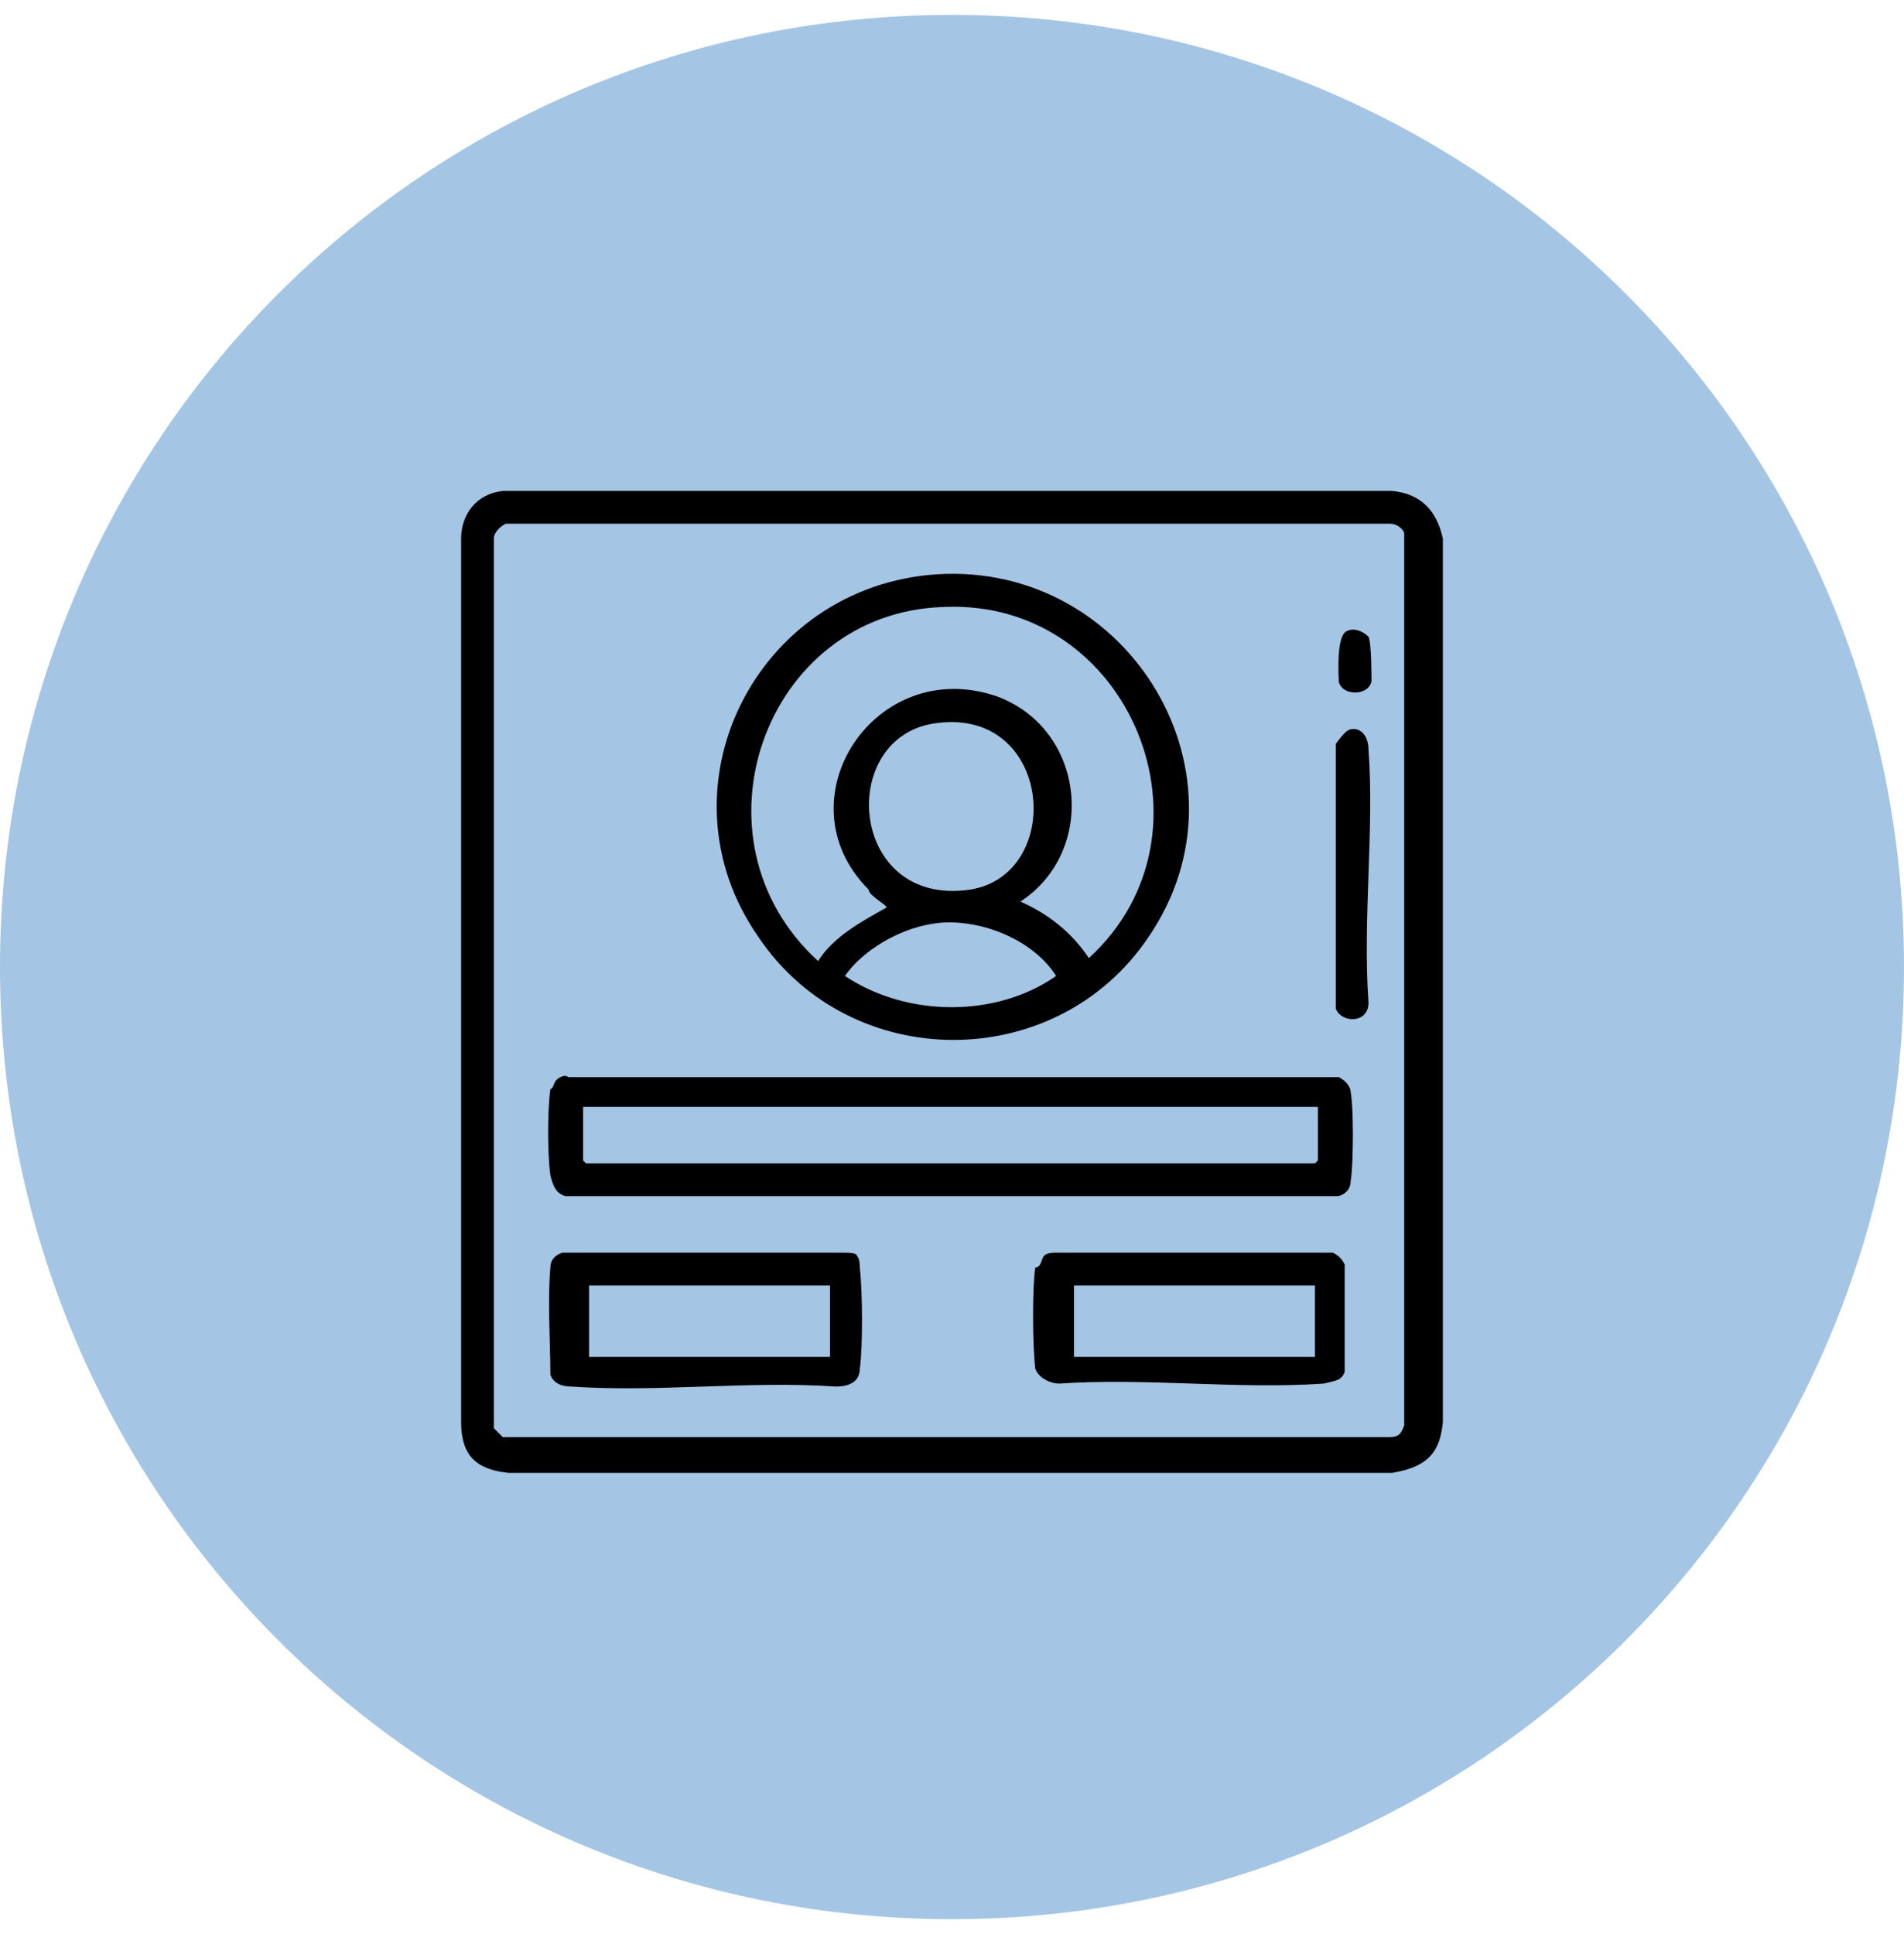
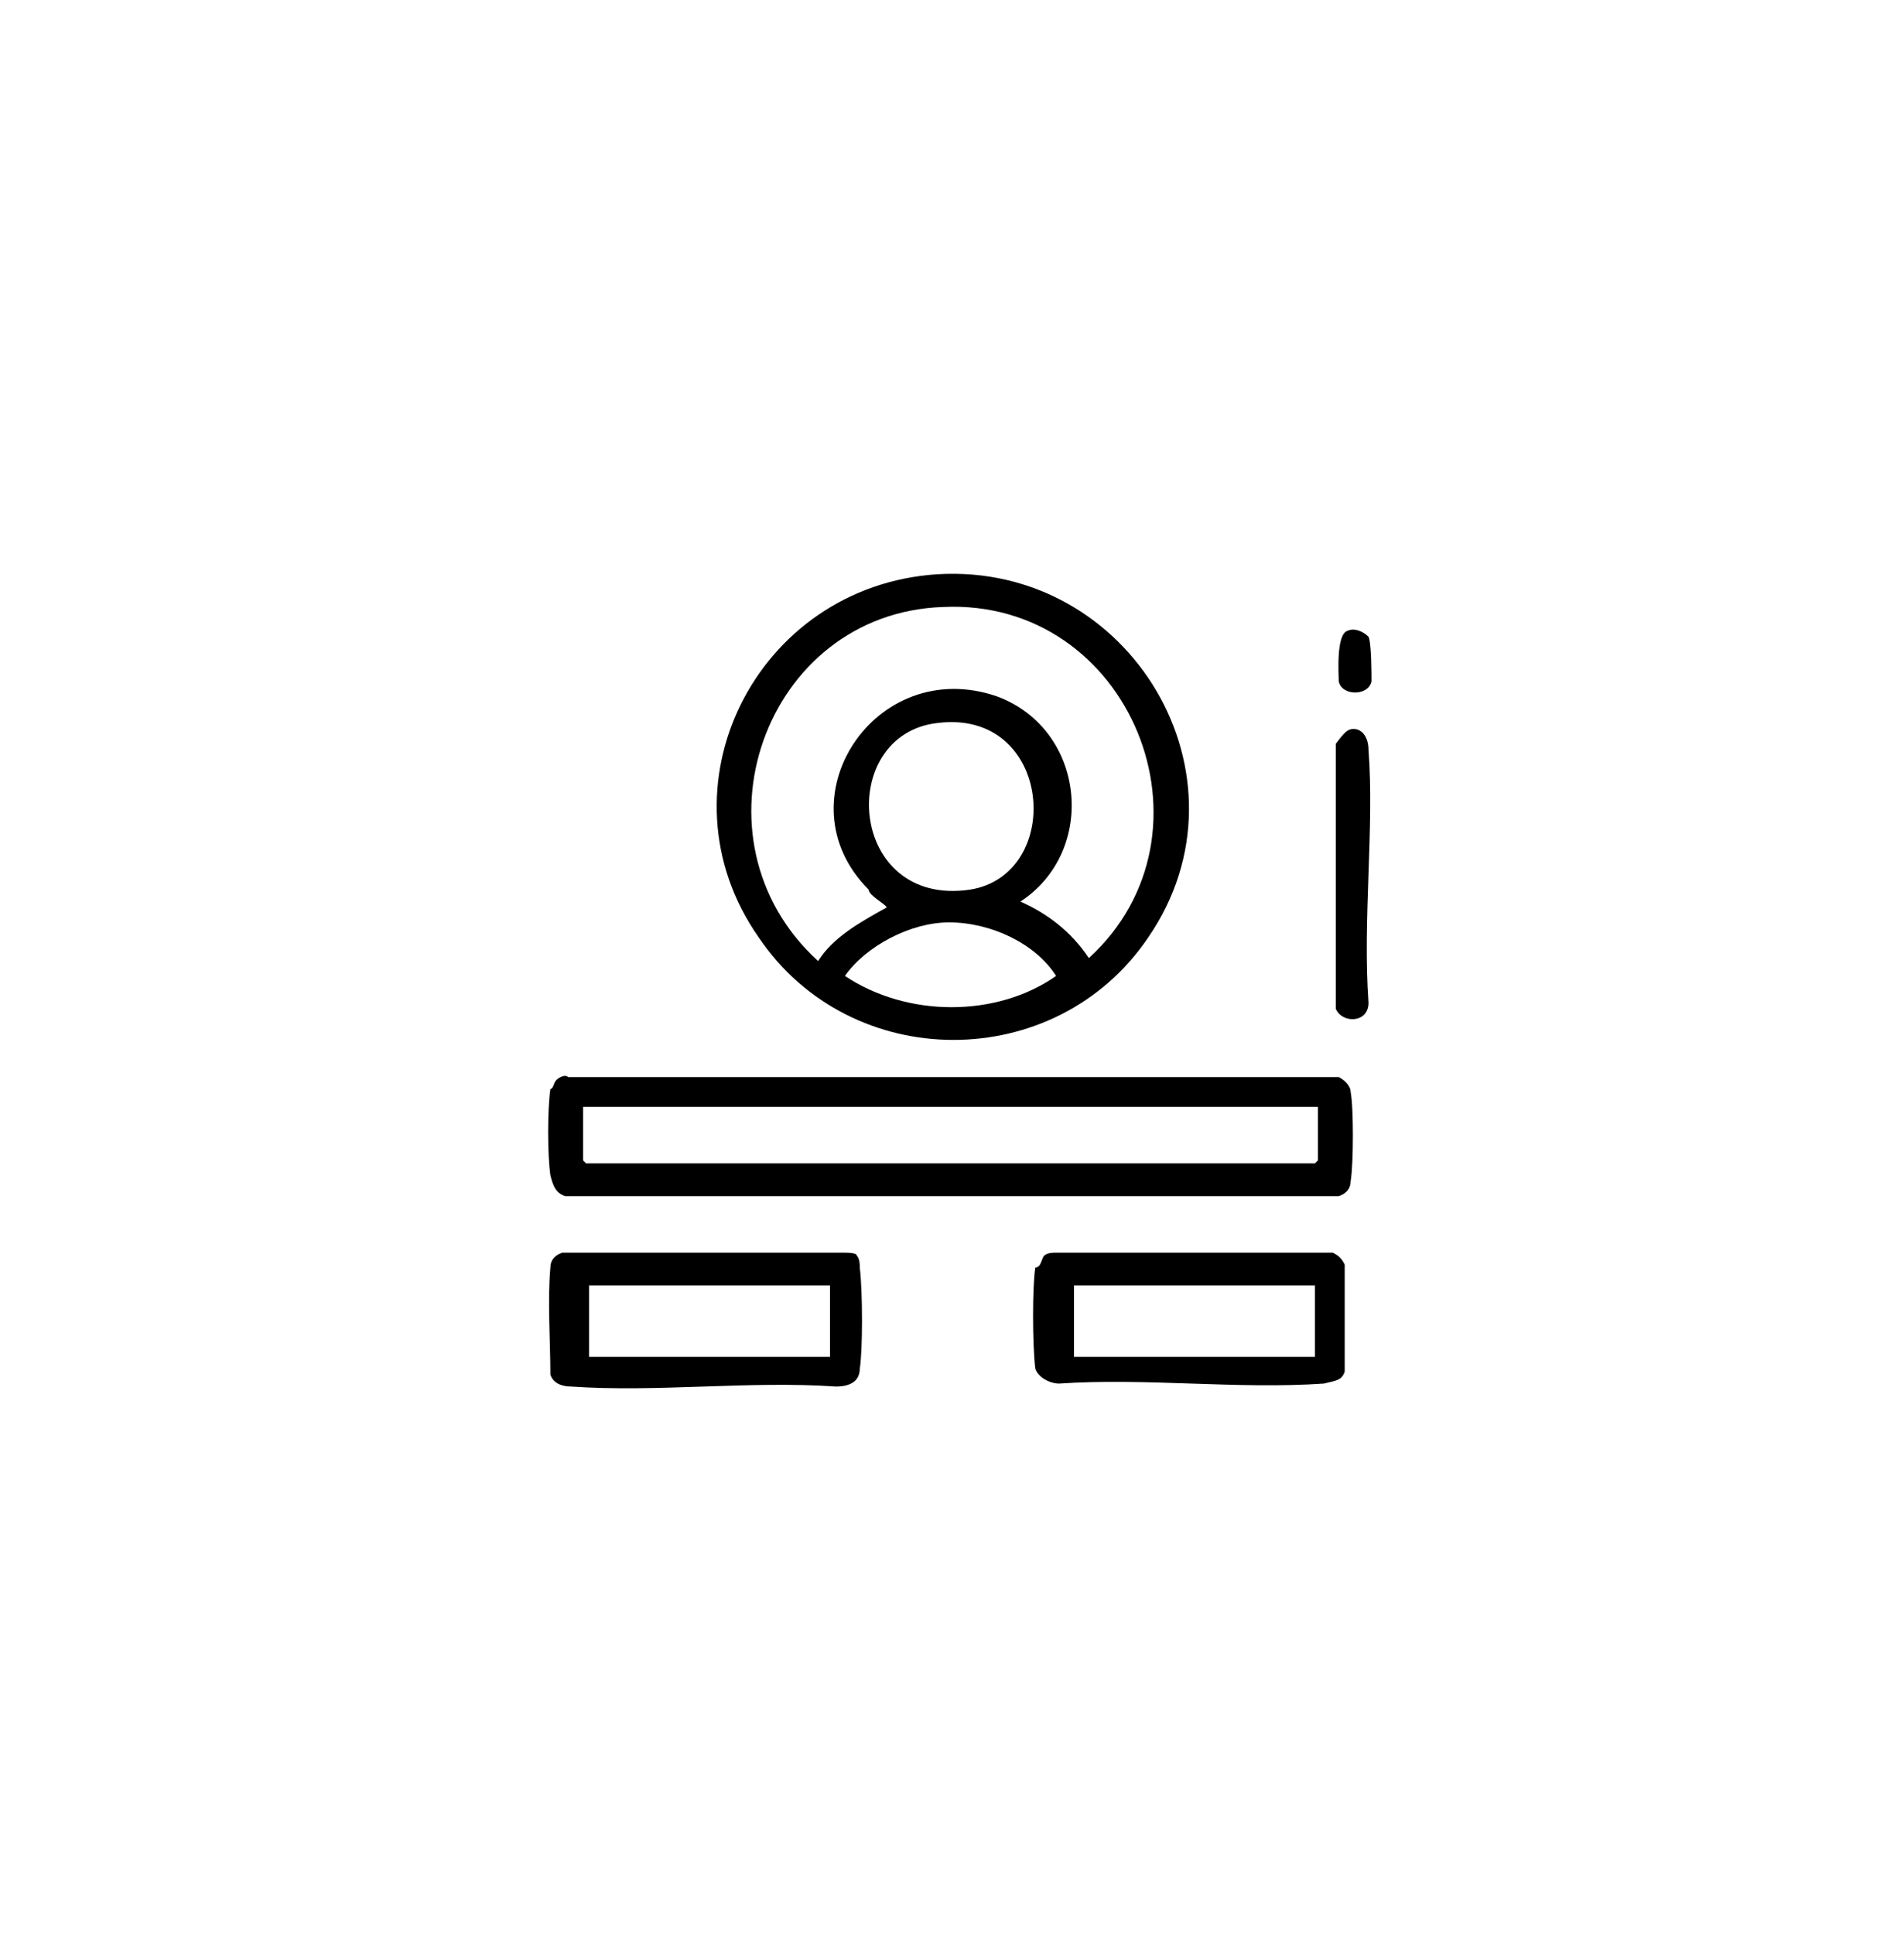
<svg xmlns="http://www.w3.org/2000/svg" version="1.1" id="Layer_1" x="0px" y="0px" viewBox="0 0 64 65" style="enable-background:new 0 0 64 65;" xml:space="preserve">
  <style type="text/css">
	.st0{fill:#A5C5E5;}
</style>
-   <path class="st0" d="M32,0.5L32,0.5c17.7,0,32,14.3,32,32l0,0c0,17.7-14.3,32-32,32l0,0c-17.7,0-32-14.3-32-32l0,0  C0,14.8,14.3,0.5,32,0.5z" />
  <g>
-     <path d="M16.9,16.5h29.9c1,0.1,1.5,0.7,1.7,1.6v29.7c-0.1,1-0.5,1.5-1.7,1.7H17.1c-1-0.1-1.6-0.5-1.6-1.7V18.1   C15.5,17.3,16,16.6,16.9,16.5z M17,17.6c-0.2,0.1-0.4,0.3-0.4,0.5V48l0.3,0.3h29.8c0.3,0,0.4-0.1,0.5-0.4v-30   c-0.1-0.2-0.3-0.3-0.5-0.3L17,17.6L17,17.6z" />
    <path d="M31.5,19.3c6.5-0.4,10.8,6.8,7.1,12.2c-3.1,4.6-10,4.6-13.1,0C22,26.5,25.4,19.7,31.5,19.3z M31.7,20.4   c-6,0.2-8.7,7.8-4.2,11.9c0.5-0.8,1.4-1.3,2.3-1.8c0-0.1-0.6-0.4-0.6-0.6c-3-3,0.2-7.9,4.3-6.5c3,1.1,3.4,5.2,0.8,6.9   c0.9,0.4,1.7,1,2.3,1.9C41.2,28,38,20.1,31.7,20.4L31.7,20.4z M31.5,24.3c-3.4,0.4-3,6.2,1.1,5.6C35.8,29.4,35.4,23.8,31.5,24.3z    M31.9,31c-1.3,0-2.8,0.8-3.5,1.8c2.1,1.4,5.1,1.4,7.1,0C34.8,31.7,33.3,31,31.9,31z" />
    <path d="M18.7,36.3c0.1-0.1,0.3-0.2,0.4-0.1H45c0.2,0.1,0.4,0.3,0.4,0.5c0.1,0.5,0.1,2.4,0,3c0,0.2-0.1,0.4-0.4,0.5H19   c-0.3-0.1-0.4-0.3-0.5-0.7c-0.1-0.7-0.1-2.2,0-2.9C18.6,36.6,18.6,36.4,18.7,36.3L18.7,36.3z M44.3,37.2H19.6V39l0.1,0.1h24.5   l0.1-0.1C44.3,39,44.3,37.2,44.3,37.2z" />
    <path d="M28.8,42.2c0.1,0.1,0.1,0.3,0.1,0.4c0.1,0.8,0.1,2.8,0,3.4c0,0.4-0.3,0.6-0.8,0.6c-2.9-0.2-6,0.2-8.9,0   c-0.3,0-0.6-0.1-0.7-0.4c0-1.1-0.1-2.5,0-3.6c0-0.2,0.1-0.4,0.4-0.5h9.4C28.5,42.1,28.8,42.1,28.8,42.2L28.8,42.2z M27.9,43.2h-8.1   v2.4h8.1V43.2z" />
    <path d="M35.1,42.2c0.1-0.1,0.3-0.1,0.4-0.1h9.3c0.2,0.1,0.3,0.2,0.4,0.4v3.6c-0.1,0.3-0.3,0.3-0.7,0.4c-2.9,0.2-6-0.2-8.9,0   c-0.3,0-0.7-0.2-0.8-0.5c-0.1-0.8-0.1-2.8,0-3.4C35,42.6,35,42.3,35.1,42.2z M44.2,43.2h-8.1v2.4h8.1V43.2z" />
    <path d="M45.5,24.5c0.3,0,0.5,0.3,0.5,0.7c0.2,2.6-0.2,5.7,0,8.5c0,0.7-0.9,0.7-1.1,0.2V25C45.2,24.6,45.3,24.5,45.5,24.5z" />
    <path d="M45.3,21.2c0.2-0.1,0.5,0,0.7,0.2c0.1,0.2,0.1,1.3,0.1,1.5c-0.1,0.5-1,0.5-1.1,0C45,22.7,44.9,21.3,45.3,21.2z" />
  </g>
</svg>